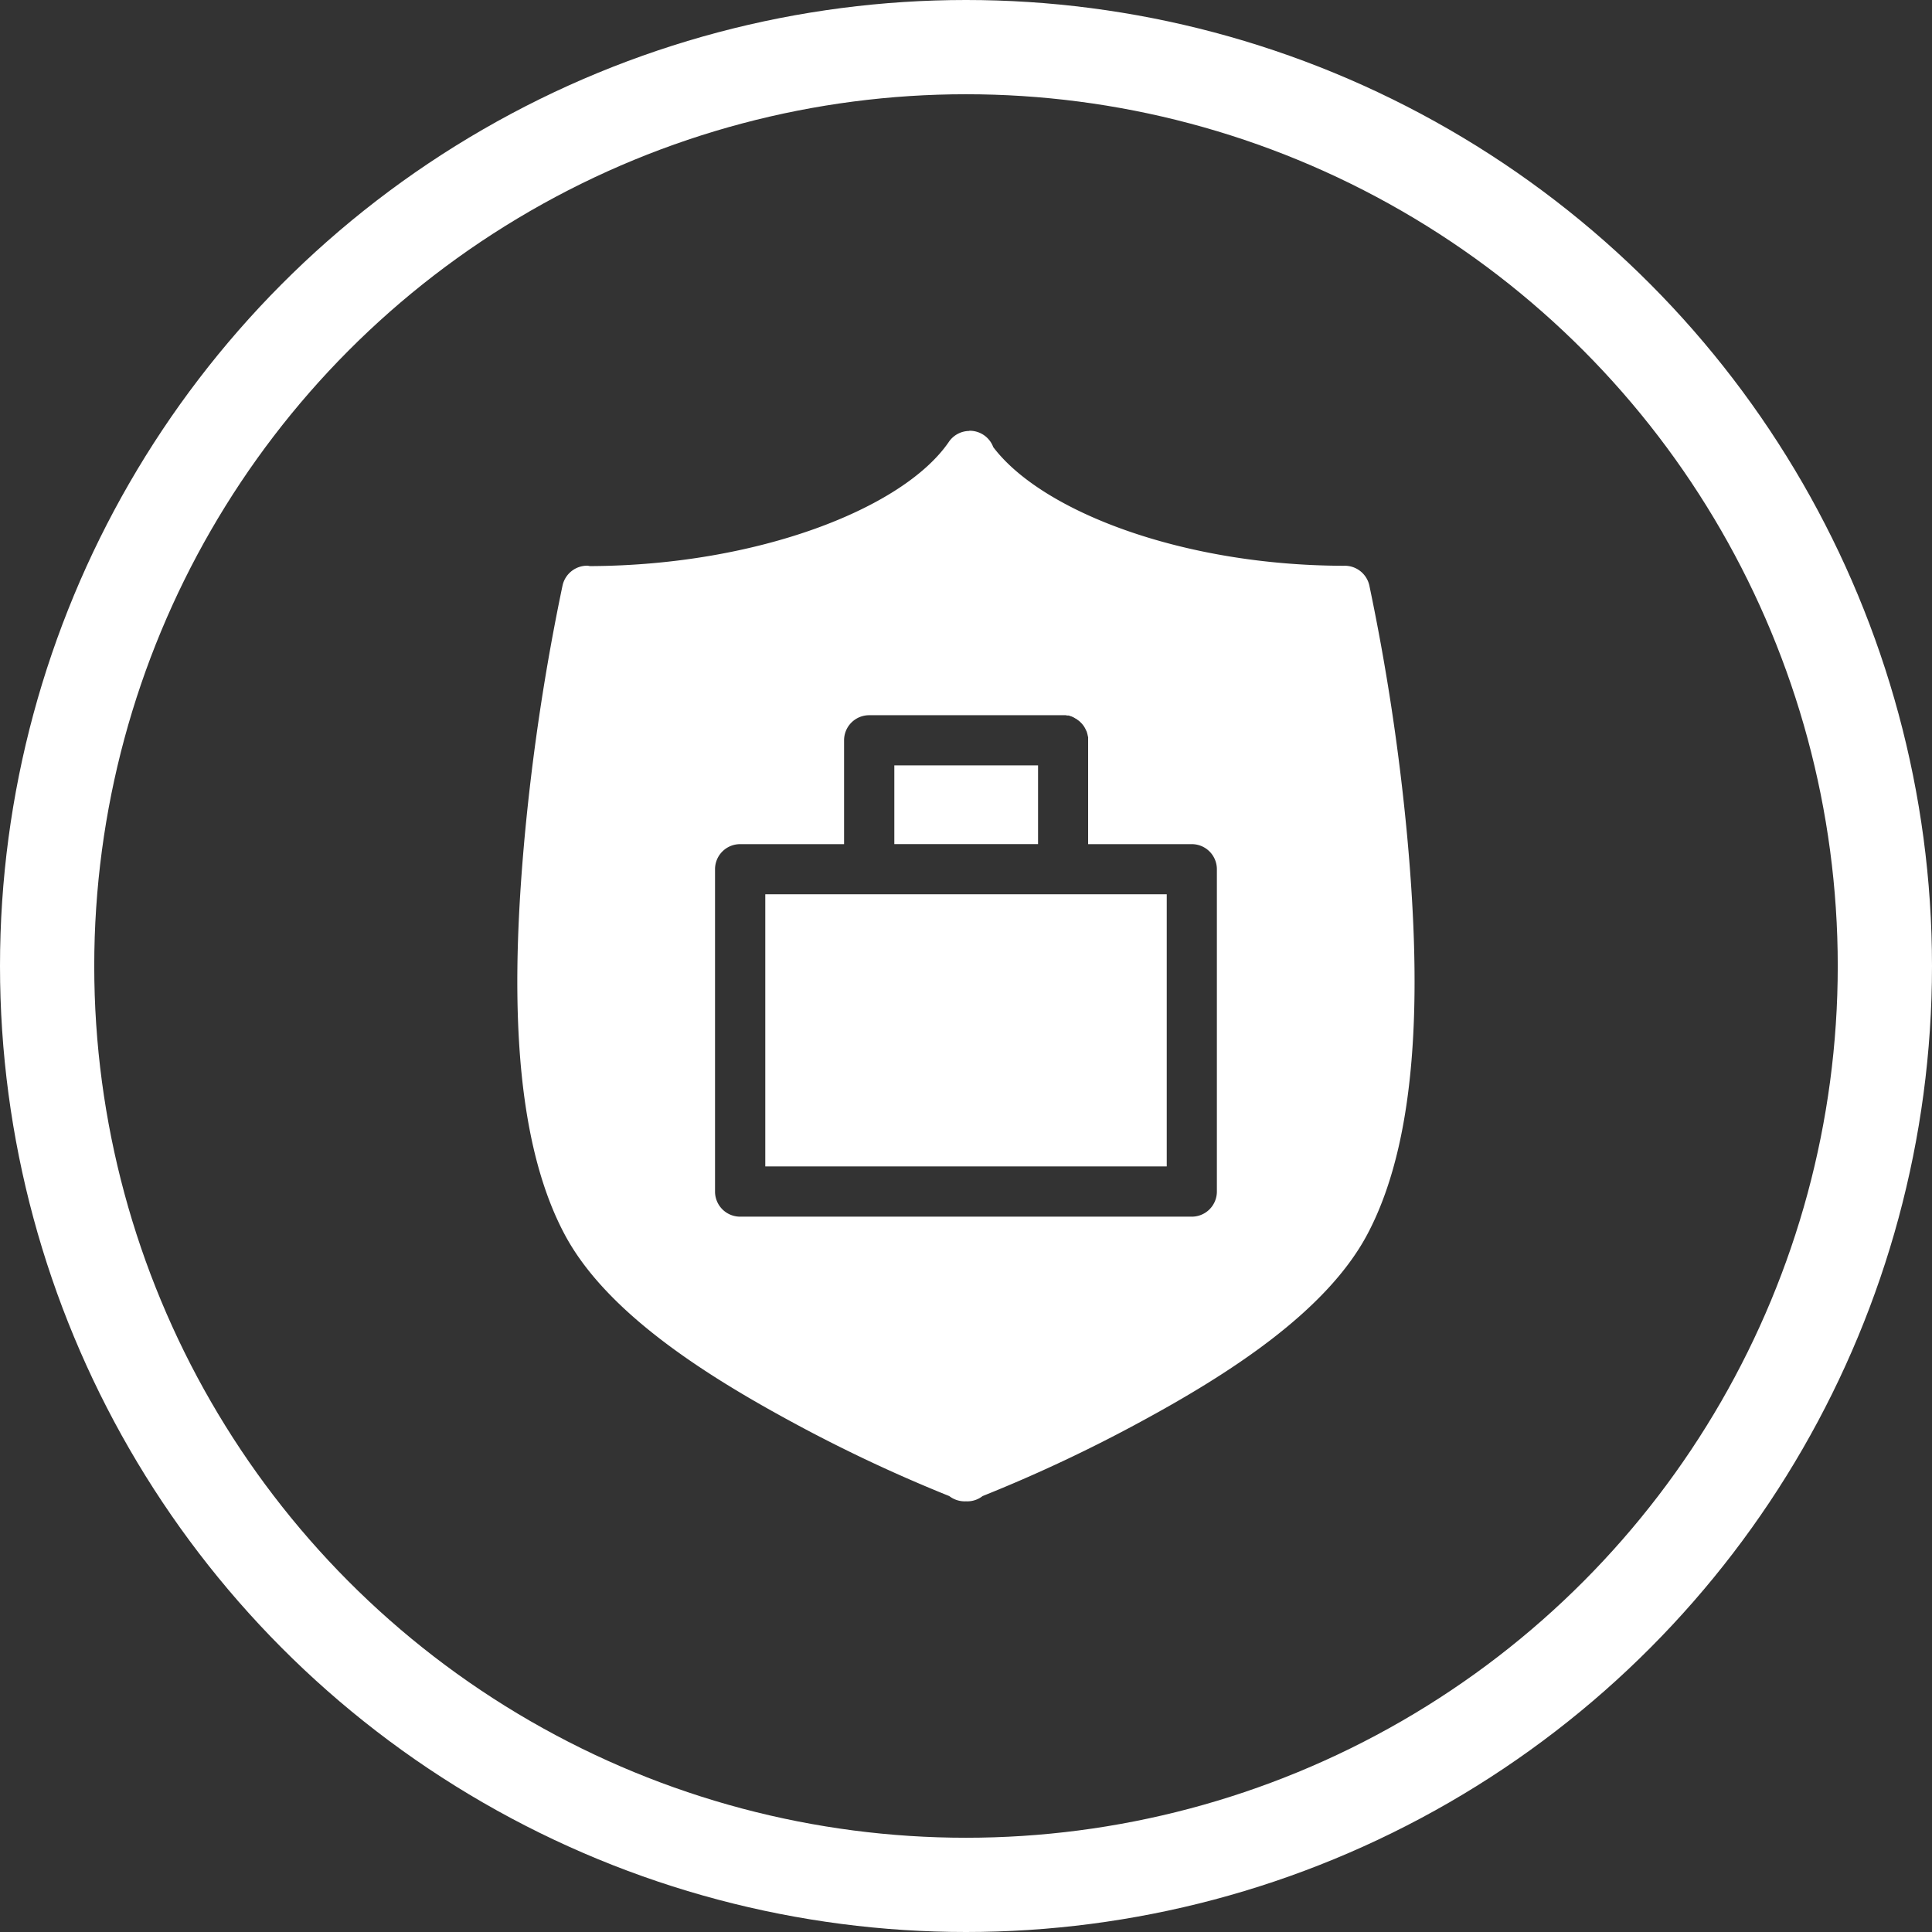
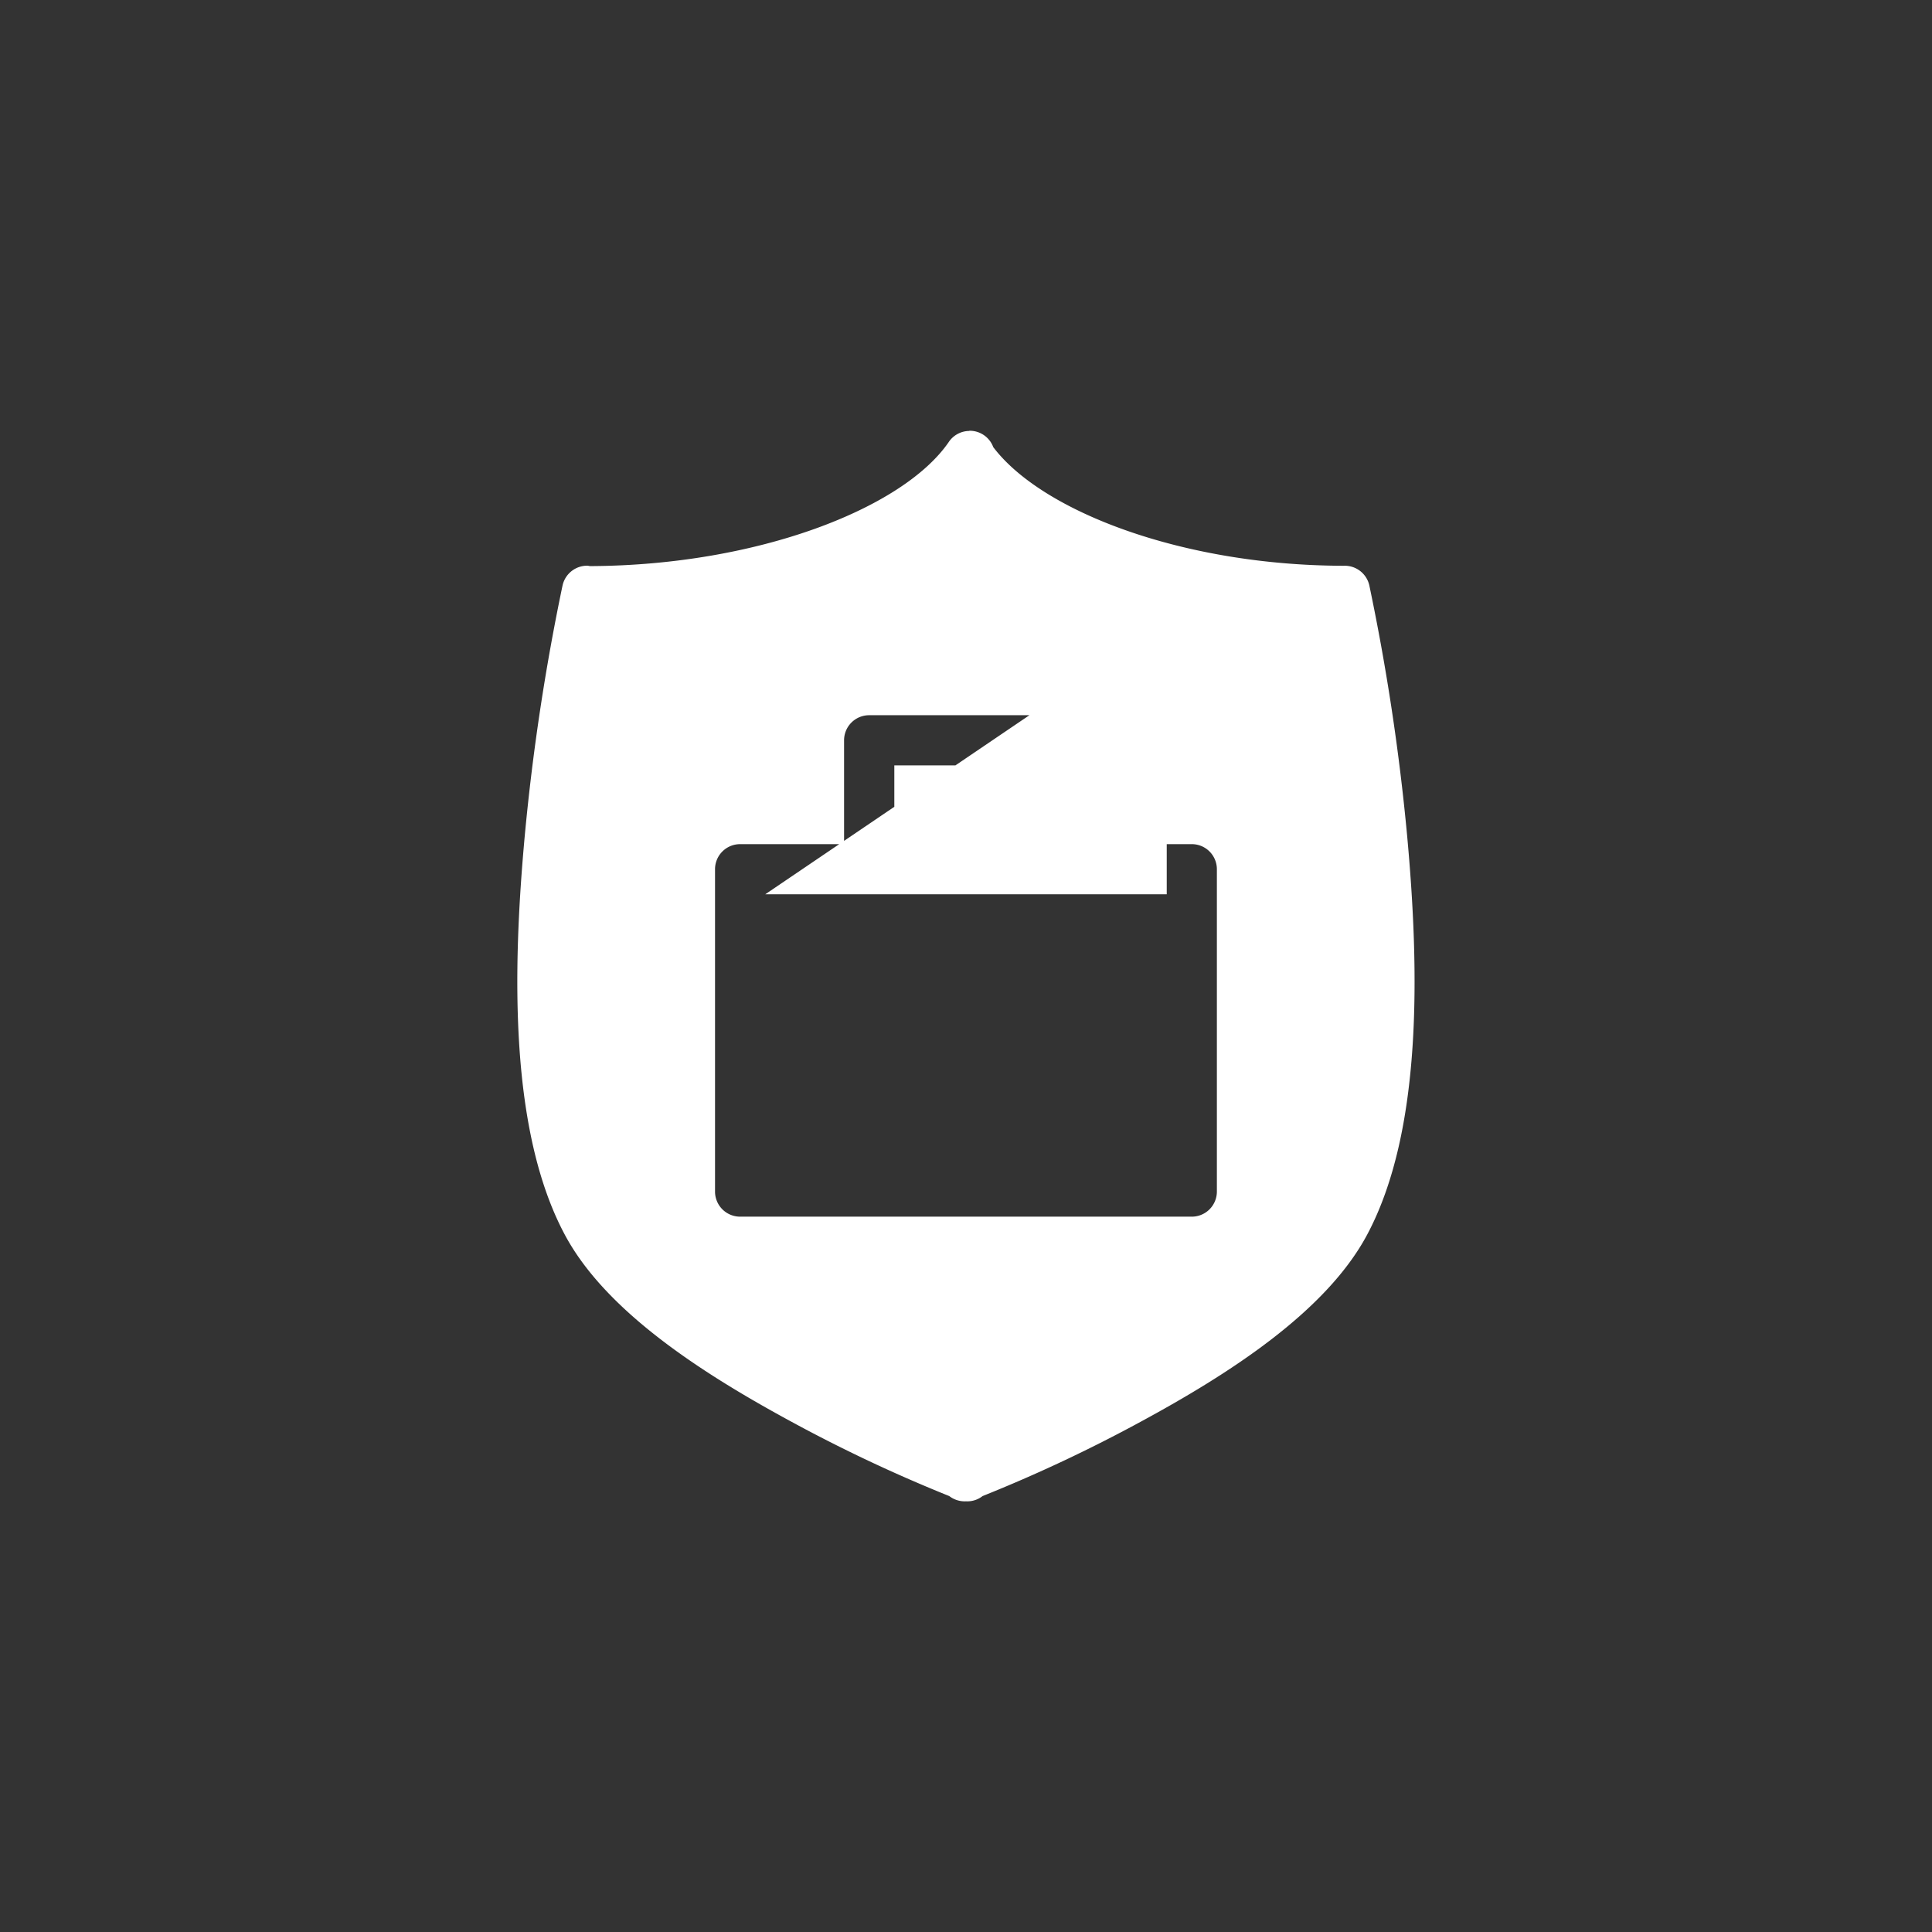
<svg xmlns="http://www.w3.org/2000/svg" width="82" height="82" viewBox="0 0 82 82">
  <rect x="0" y="0" width="82" height="82" fill="#333333" stroke="none" />
  <g id="securite-white" transform="translate(-3073.5 -10862.926)">
    <g id="Ellipse_54" data-name="Ellipse 54" transform="translate(3073.5 10862.926)" fill="none" stroke="#fff" stroke-width="4">
-       <circle cx="41" cy="41" r="41" stroke="none" />
-       <circle cx="41" cy="41" r="39" fill="none" />
-     </g>
+       </g>
    <g id="Groupe_76" data-name="Groupe 76" transform="translate(3072.285 9910.834)">
      <g id="Groupe_75" data-name="Groupe 75" transform="translate(23.174 970.369)">
-         <path id="Tracé_104" data-name="Tracé 104" d="M1197.495-3050.157v.014a1.059,1.059,0,0,0-.876.477c-1.944,2.82-8.107,5.217-15.156,5.259h-.056c-.041,0-.083-.017-.125-.017a1.07,1.07,0,0,0-1.051.846,94.791,94.791,0,0,0-1.6,10.589c-.534,5.8-.646,12.583,1.7,16.965,1.755,3.283,5.908,5.923,9.615,7.932a63.972,63.972,0,0,0,6.7,3.156,1.072,1.072,0,0,0,.71.222,1.051,1.051,0,0,0,.71-.227h.006a63.586,63.586,0,0,0,6.695-3.148c3.707-2.008,7.854-4.649,9.61-7.932,2.343-4.382,2.234-11.168,1.7-16.965a94.349,94.349,0,0,0-1.6-10.589,1.067,1.067,0,0,0-1.079-.846h-.086c-6.776-.027-12.728-2.3-14.8-5.037a1.063,1.063,0,0,0-1.015-.693Zm-4.246,12.078h8.32c.033,0,.065.014.1.014h.014a.136.136,0,0,1,.086.02h.008c.025.014.048.014.072.025.009,0,.019.014.028.014s.047.02.069.034.019.014.028.014l.017.014c.024.014.047.024.069.039h.006l.008.014c.027.017.053.036.078.055s.053.047.078.073.036.035.053.055.014.015.019.023.032.04.047.061.011.014.017.025h0a1.09,1.09,0,0,1,.094.183h.006a1.161,1.161,0,0,1,.056.2c.006.025.013.052.017.078s0,.014,0,.027,0,.052,0,.078v4.427h4.4a1.065,1.065,0,0,1,1.065,1.065v13.681a1.065,1.065,0,0,1-1.065,1.065h-19.17a1.065,1.065,0,0,1-1.065-1.065v-13.681a1.065,1.065,0,0,1,1.065-1.065h4.412v-4.407a1.065,1.065,0,0,1,1.065-1.065Zm1.065,2.13v3.342h6.1v-3.342Zm-5.477,5.471v11.551h17.039v-11.551Z" transform="translate(-1178.315 3050.157)" fill="#fff" />
+         <path id="Tracé_104" data-name="Tracé 104" d="M1197.495-3050.157v.014a1.059,1.059,0,0,0-.876.477c-1.944,2.82-8.107,5.217-15.156,5.259h-.056c-.041,0-.083-.017-.125-.017a1.07,1.07,0,0,0-1.051.846,94.791,94.791,0,0,0-1.6,10.589c-.534,5.8-.646,12.583,1.7,16.965,1.755,3.283,5.908,5.923,9.615,7.932a63.972,63.972,0,0,0,6.7,3.156,1.072,1.072,0,0,0,.71.222,1.051,1.051,0,0,0,.71-.227h.006a63.586,63.586,0,0,0,6.695-3.148c3.707-2.008,7.854-4.649,9.61-7.932,2.343-4.382,2.234-11.168,1.7-16.965a94.349,94.349,0,0,0-1.6-10.589,1.067,1.067,0,0,0-1.079-.846h-.086c-6.776-.027-12.728-2.3-14.8-5.037a1.063,1.063,0,0,0-1.015-.693Zm-4.246,12.078h8.32c.033,0,.065.014.1.014h.014a.136.136,0,0,1,.086.02h.008c.025.014.048.014.072.025.009,0,.019.014.028.014s.047.02.069.034.019.014.028.014l.017.014c.024.014.047.024.069.039h.006l.008.014c.027.017.053.036.078.055s.053.047.078.073.036.035.053.055.014.015.019.023.032.04.047.061.011.014.017.025h0a1.09,1.09,0,0,1,.094.183h.006a1.161,1.161,0,0,1,.056.2c.006.025.013.052.017.078s0,.014,0,.027,0,.052,0,.078v4.427h4.4a1.065,1.065,0,0,1,1.065,1.065v13.681a1.065,1.065,0,0,1-1.065,1.065h-19.17a1.065,1.065,0,0,1-1.065-1.065v-13.681a1.065,1.065,0,0,1,1.065-1.065h4.412v-4.407a1.065,1.065,0,0,1,1.065-1.065Zm1.065,2.13v3.342h6.1v-3.342Zm-5.477,5.471h17.039v-11.551Z" transform="translate(-1178.315 3050.157)" fill="#fff" />
      </g>
    </g>
  </g>
</svg>